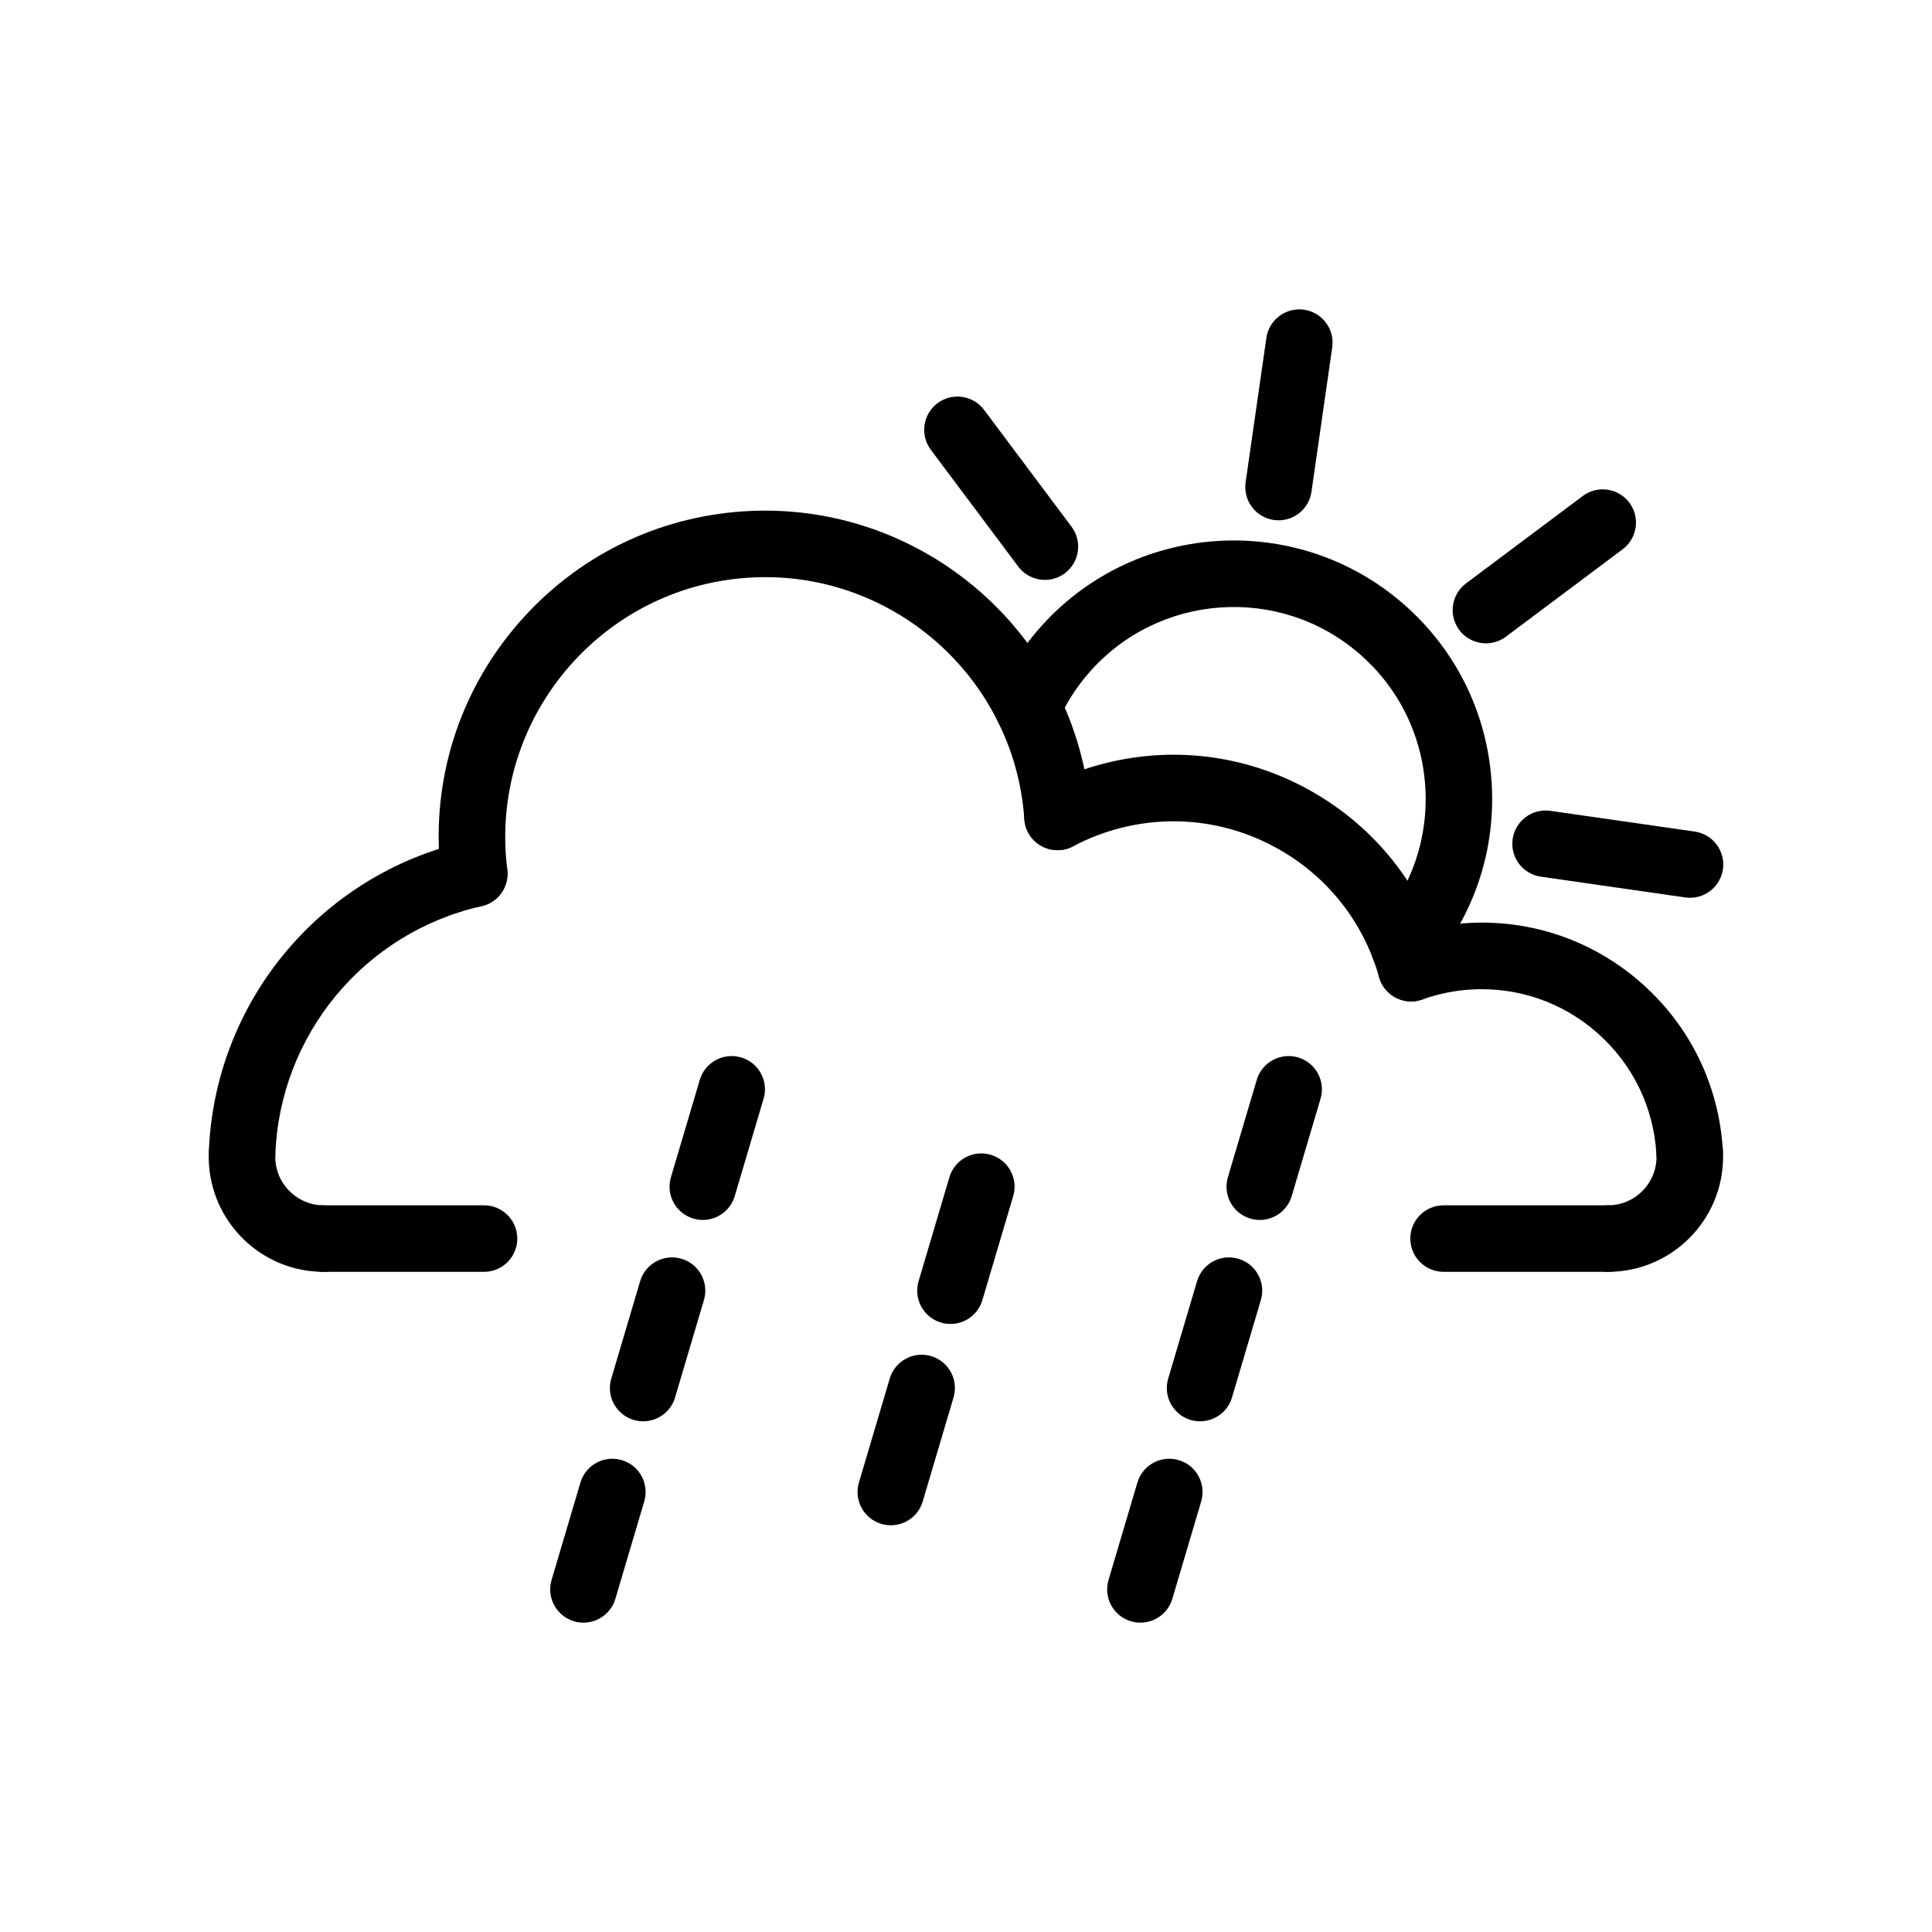
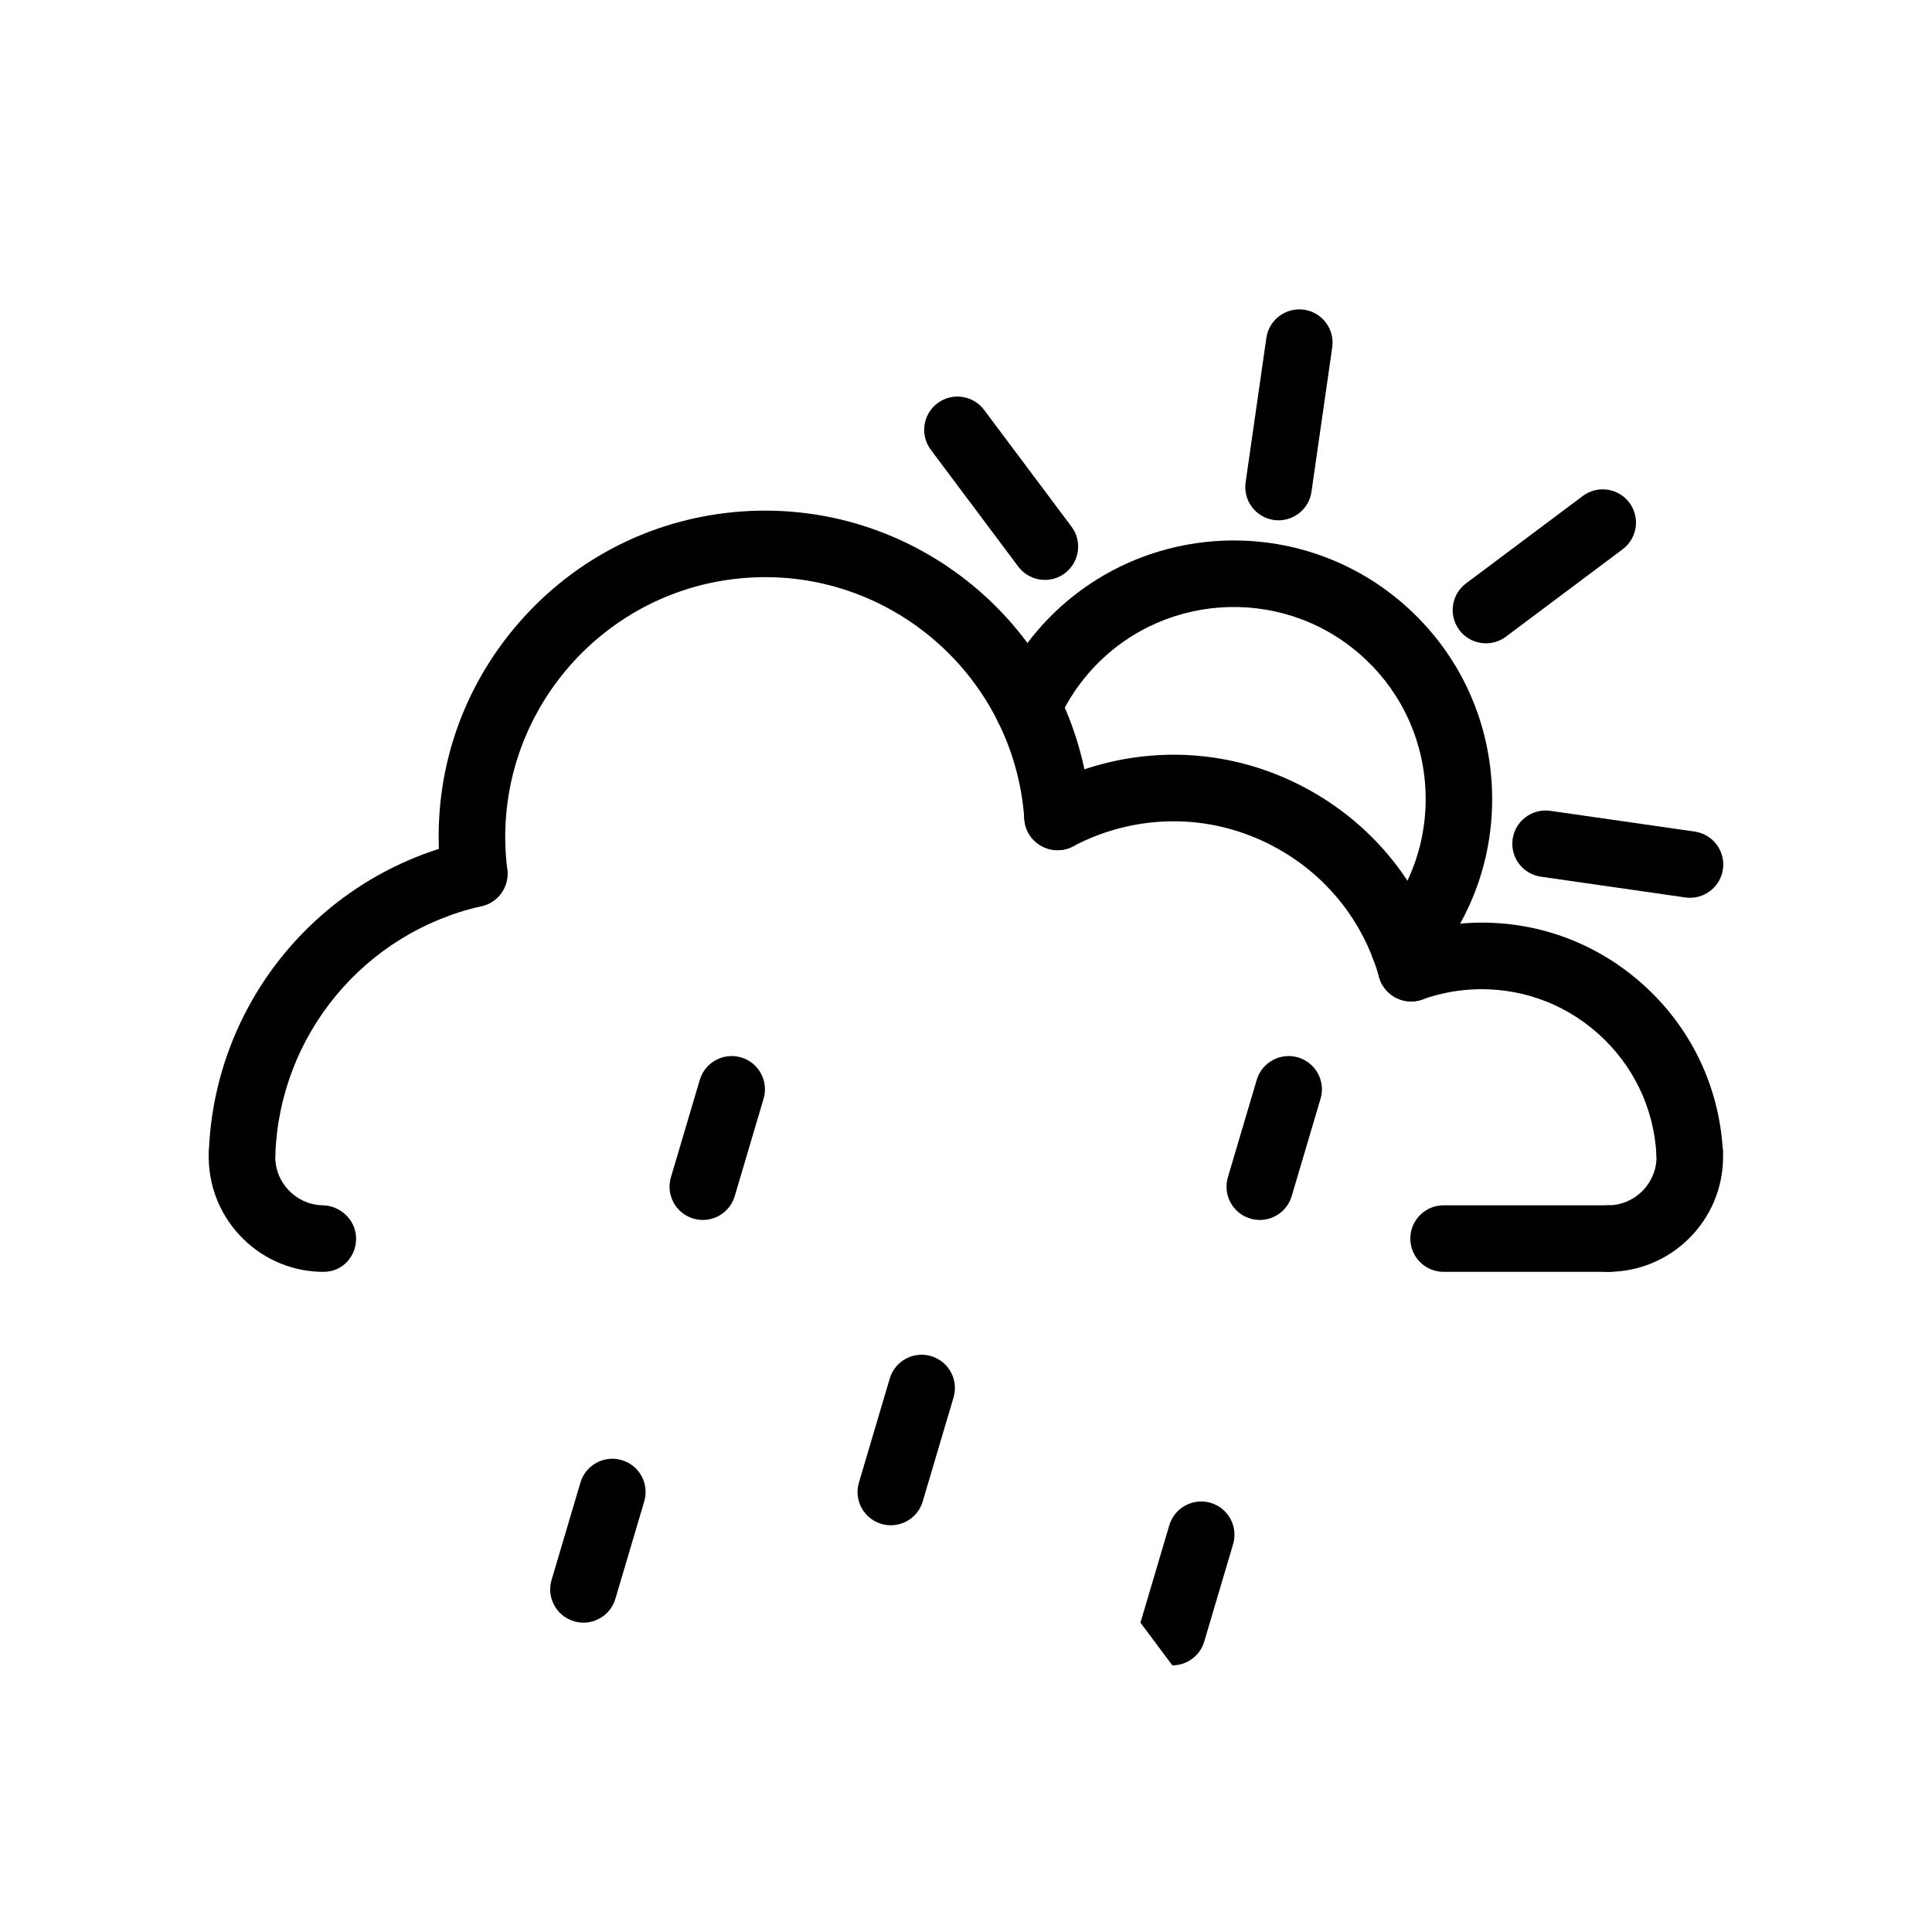
<svg xmlns="http://www.w3.org/2000/svg" fill="#000000" width="800px" height="800px" version="1.1" viewBox="144 144 512 512">
  <g>
    <path d="m229.78 481.05-1.094-0.016c-16.742-0.578-29.926-14.711-29.352-31.5 0.168-4.867 4.277-8.707 9.113-8.504 4.867 0.168 8.676 4.246 8.508 9.117-0.242 7.07 5.316 13.02 12.383 13.266 4.867 0 9.035 3.949 9.035 8.82 0.008 4.867-3.723 8.816-8.594 8.816z" />
    <path d="m208.15 458.66c-0.102 0-0.207 0-0.309-0.004-4.867-0.168-8.676-4.246-8.508-9.117 1.371-39.855 29.5-73.816 68.406-82.594 4.758-1.066 9.465 1.91 10.539 6.66s-1.91 9.465-6.66 10.539c-31.086 7.012-53.566 34.148-54.66 66.004-0.168 4.762-4.078 8.512-8.809 8.512z" />
-     <path d="m272.27 481.05h-42.484c-4.867 0-8.816-3.945-8.816-8.816s3.949-8.816 8.816-8.816h42.484c4.867 0 8.816 3.945 8.816 8.816s-3.953 8.816-8.816 8.816z" />
    <path d="m570.16 481.05c-4.867 0-8.816-3.945-8.816-8.816s3.949-8.816 8.816-8.816c7.074 0 12.832-5.758 12.832-12.832l-0.02-0.746c-0.289-4.863 3.426-9.035 8.289-9.32 4.816-0.297 9.027 3.426 9.32 8.289 0.035 0.59 0.051 1.184 0.051 1.785-0.008 16.789-13.672 30.457-30.473 30.457z" />
    <path d="m591.76 458.14c-4.637 0-8.52-3.617-8.797-8.297-0.727-12.375-6.227-23.73-15.496-31.965-9.262-8.242-21.172-12.363-33.559-11.652-4.434 0.262-8.797 1.152-12.969 2.648-4.574 1.648-9.633-0.734-11.281-5.309-1.648-4.586 0.734-9.633 5.316-11.281 5.762-2.07 11.789-3.305 17.906-3.664 17.078-1.012 33.52 4.707 46.305 16.07 12.785 11.367 20.379 27.035 21.383 44.109 0.289 4.863-3.426 9.035-8.289 9.32-0.172 0.016-0.348 0.02-0.52 0.02z" />
    <path d="m570.16 481.05h-43.594c-4.867 0-8.816-3.945-8.816-8.816s3.949-8.816 8.816-8.816h43.594c4.867 0 8.816 3.945 8.816 8.816s-3.945 8.816-8.816 8.816z" />
    <path d="m517.96 409.39c-3.848 0-7.387-2.539-8.48-6.422-4.109-14.57-13.648-26.668-26.859-34.062-13.211-7.394-28.504-9.211-43.074-5.098-3.871 1.094-7.621 2.602-11.16 4.473-4.301 2.281-9.637 0.645-11.922-3.656-2.281-4.301-0.645-9.637 3.656-11.922 4.641-2.465 9.566-4.438 14.641-5.871 19.105-5.387 39.156-3.019 56.477 6.68s29.824 25.559 35.211 44.664c1.324 4.684-1.406 9.559-6.09 10.883-0.805 0.23-1.609 0.332-2.398 0.332z" />
    <path d="m269.67 384.36c-4.379 0-8.172-3.254-8.734-7.707-0.207-1.629-0.363-3.258-0.48-4.898-1.582-23.051 5.906-45.336 21.086-62.758 15.18-17.422 36.23-27.887 59.285-29.473 47.625-3.231 88.957 32.781 92.227 80.367 0.332 4.856-3.336 9.07-8.191 9.402-4.883 0.301-9.07-3.336-9.402-8.191-2.606-37.887-35.586-66.605-73.426-63.984-37.887 2.606-66.582 35.543-63.98 73.426 0.09 1.301 0.211 2.602 0.379 3.891 0.609 4.832-2.812 9.238-7.644 9.855-0.375 0.051-0.75 0.07-1.117 0.07z" />
    <path d="m591.88 381.92c-0.418 0-0.84-0.031-1.266-0.09l-38.273-5.5c-4.82-0.695-8.168-5.164-7.473-9.98 0.695-4.82 5.148-8.148 9.98-7.473l38.273 5.5c4.82 0.695 8.168 5.164 7.473 9.98-0.633 4.391-4.402 7.562-8.715 7.562z" />
    <path d="m482.84 281.89c-0.418 0-0.84-0.031-1.266-0.09-4.82-0.695-8.168-5.164-7.473-9.98l5.5-38.273c0.695-4.816 5.144-8.148 9.98-7.473 4.82 0.695 8.168 5.164 7.473 9.98l-5.5 38.273c-0.629 4.391-4.402 7.562-8.715 7.562z" />
    <path d="m420.91 297.68c-2.684 0-5.336-1.219-7.062-3.531l-23.172-30.953c-2.918-3.898-2.121-9.426 1.773-12.344 3.894-2.922 9.426-2.121 12.344 1.773l23.172 30.953c2.918 3.898 2.121 9.426-1.773 12.344-1.59 1.191-3.441 1.758-5.281 1.758z" />
    <path d="m537.79 314.49c-2.684 0-5.336-1.219-7.062-3.531-2.918-3.898-2.121-9.426 1.773-12.344l30.953-23.172c3.891-2.922 9.422-2.125 12.344 1.773 2.918 3.898 2.121 9.426-1.773 12.344l-30.953 23.172c-1.586 1.184-3.441 1.758-5.281 1.758z" />
    <path d="m516.04 403.64c-2.047 0-4.102-0.711-5.773-2.156-3.68-3.188-4.074-8.758-0.887-12.438 8.902-10.27 13.273-23.387 12.309-36.945-0.969-13.559-7.152-25.926-17.422-34.828-21.195-18.379-53.395-16.078-71.77 5.117-3.289 3.793-5.996 8.047-8.039 12.637-1.98 4.449-7.195 6.445-11.645 4.469-4.449-1.98-6.449-7.195-4.469-11.645 2.75-6.184 6.394-11.906 10.82-17.012 24.742-28.547 68.09-31.645 96.641-6.891 13.824 11.984 22.156 28.641 23.457 46.895 1.301 18.254-4.586 35.922-16.574 49.75-1.727 2.012-4.18 3.047-6.648 3.047z" />
    <path d="m477.86 467.3c-0.832 0-1.672-0.117-2.508-0.363-4.672-1.379-7.336-6.289-5.949-10.957l7.648-25.805c1.379-4.672 6.297-7.316 10.957-5.949 4.672 1.379 7.336 6.289 5.949 10.957l-7.648 25.805c-1.133 3.836-4.644 6.312-8.449 6.312z" />
    <path d="m330.26 467.3c-0.832 0-1.672-0.117-2.508-0.363-4.672-1.379-7.336-6.289-5.949-10.957l7.648-25.805c1.379-4.672 6.293-7.316 10.957-5.949 4.672 1.379 7.336 6.289 5.949 10.957l-7.648 25.805c-1.137 3.836-4.641 6.312-8.449 6.312z" />
    <path d="m380.08 548.21c-0.832 0-1.672-0.109-2.508-0.363-4.672-1.379-7.336-6.289-5.949-10.957l8.168-27.555c1.379-4.672 6.289-7.344 10.957-5.949 4.672 1.379 7.336 6.289 5.949 10.957l-8.168 27.555c-1.129 3.832-4.641 6.312-8.449 6.312z" />
-     <path d="m395.89 494.86c-0.832 0-1.672-0.109-2.508-0.363-4.672-1.379-7.336-6.289-5.949-10.957l8.168-27.555c1.379-4.664 6.277-7.352 10.957-5.949 4.672 1.379 7.336 6.289 5.949 10.957l-8.168 27.555c-1.133 3.836-4.644 6.312-8.449 6.312z" />
-     <path d="m446.23 574.02c-0.832 0-1.672-0.117-2.508-0.363-4.672-1.379-7.336-6.289-5.949-10.957l7.648-25.805c1.379-4.672 6.293-7.324 10.957-5.949 4.672 1.379 7.336 6.289 5.949 10.957l-7.648 25.805c-1.137 3.832-4.648 6.312-8.449 6.312z" />
-     <path d="m462.04 520.66c-0.832 0-1.672-0.117-2.508-0.363-4.672-1.379-7.336-6.289-5.949-10.957l7.648-25.805c1.379-4.672 6.297-7.332 10.957-5.949 4.672 1.379 7.336 6.289 5.949 10.957l-7.648 25.805c-1.129 3.836-4.641 6.312-8.449 6.312z" />
+     <path d="m446.23 574.02l7.648-25.805c1.379-4.672 6.293-7.324 10.957-5.949 4.672 1.379 7.336 6.289 5.949 10.957l-7.648 25.805c-1.137 3.832-4.648 6.312-8.449 6.312z" />
    <path d="m298.63 574.02c-0.832 0-1.672-0.117-2.508-0.363-4.672-1.379-7.336-6.289-5.949-10.957l7.648-25.805c1.379-4.672 6.297-7.324 10.957-5.949 4.672 1.379 7.336 6.289 5.949 10.957l-7.648 25.805c-1.133 3.832-4.644 6.312-8.449 6.312z" />
-     <path d="m314.45 520.66c-0.832 0-1.672-0.117-2.508-0.363-4.672-1.379-7.336-6.289-5.949-10.957l7.648-25.805c1.379-4.672 6.297-7.332 10.957-5.949 4.672 1.379 7.336 6.289 5.949 10.957l-7.648 25.805c-1.133 3.836-4.644 6.312-8.449 6.312z" />
  </g>
</svg>